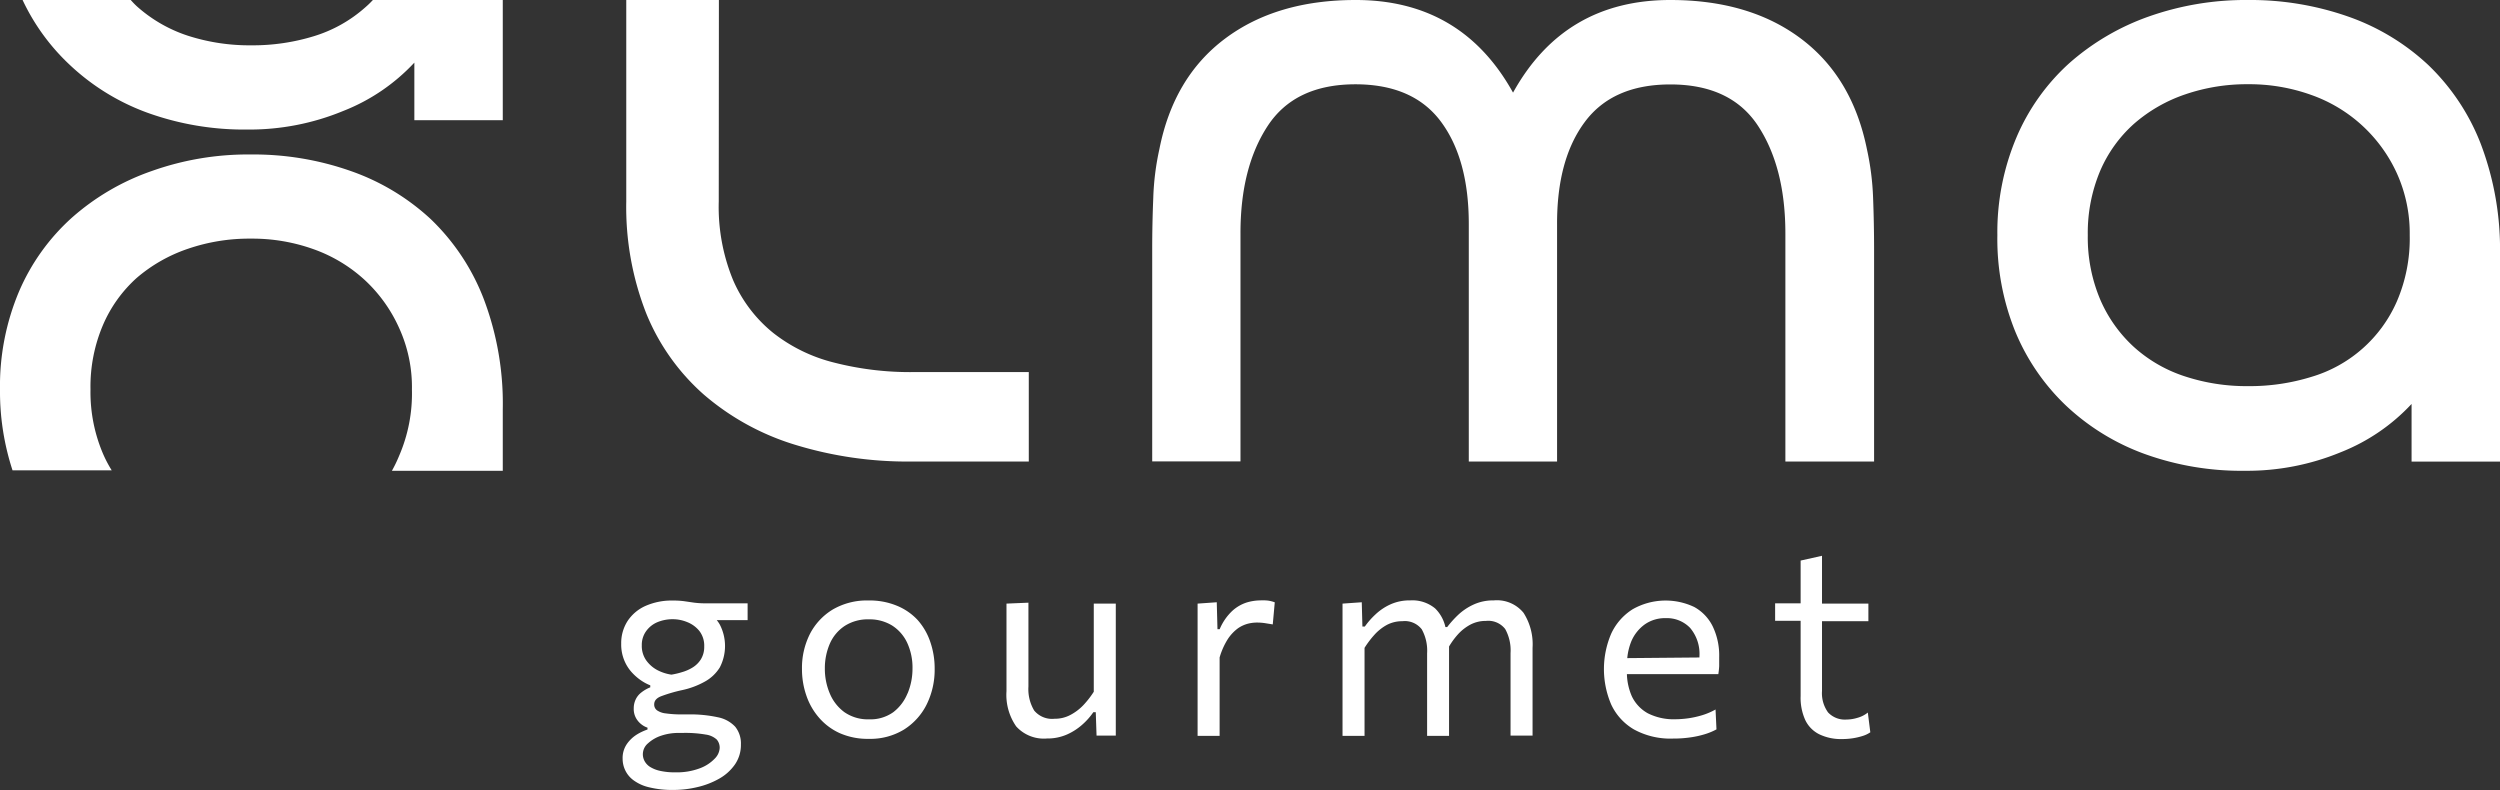
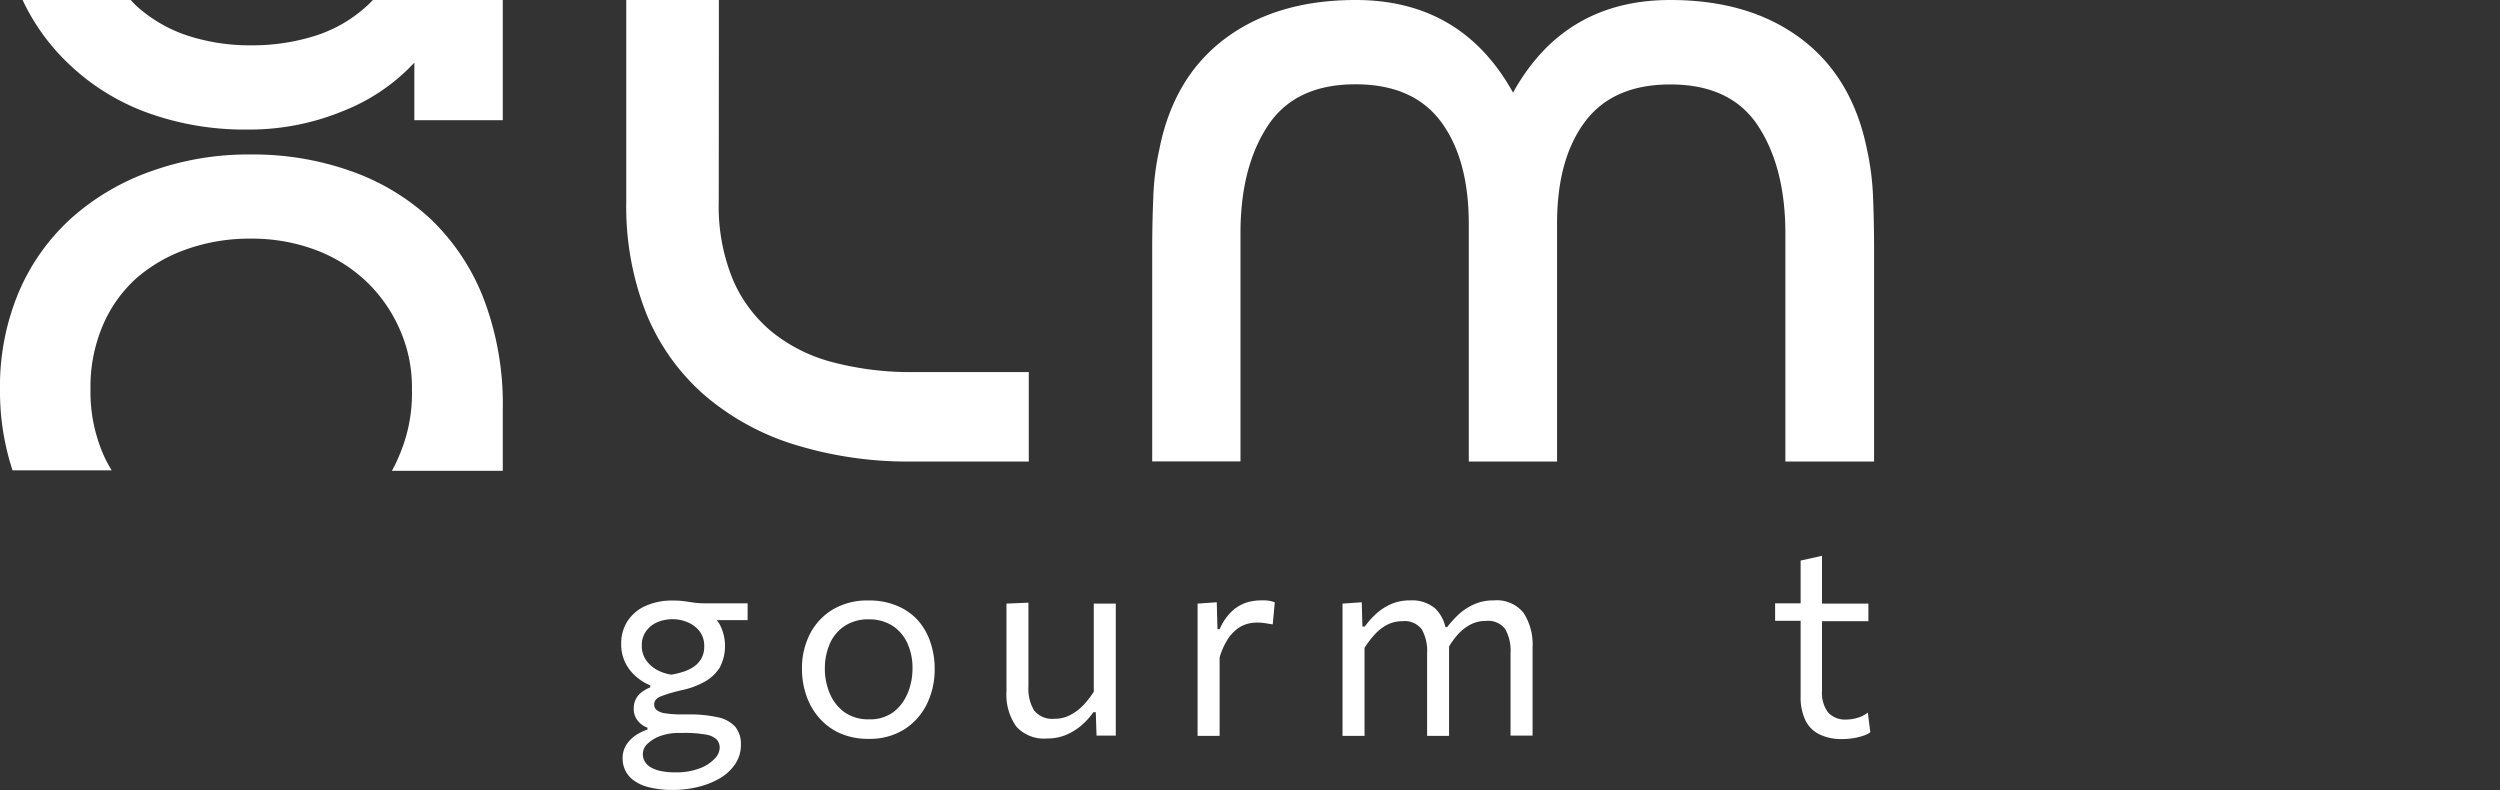
<svg xmlns="http://www.w3.org/2000/svg" viewBox="0 0 350.85 110.87">
  <rect x="0" y="0" width="350.85" height="110.87" fill="#333333" stroke="none" />
  <defs>
    <style>.cls-1{fill:#fff;}</style>
  </defs>
  <g id="Layer_2" data-name="Layer 2">
    <g id="Layer_1-2" data-name="Layer 1">
      <path class="cls-1" d="M97.37,84.57,96,84.37a11.72,11.72,0,0,0-1.56-.09,9.13,9.13,0,0,0-3.84.75,5.86,5.86,0,0,0-2.53,2.13,5.72,5.72,0,0,0-.89,3.18,5.82,5.82,0,0,0,.47,2.43,5.74,5.74,0,0,0,1.15,1.73,7.38,7.38,0,0,0,1.36,1.12,6.34,6.34,0,0,0,1.1.56v.28a5,5,0,0,0-1.29.75,2.64,2.64,0,0,0-.78,1,2.88,2.88,0,0,0-.25,1.21,2.62,2.62,0,0,0,.36,1.43,2.94,2.94,0,0,0,.8.87,2.85,2.85,0,0,0,.77.4v.26a7.38,7.38,0,0,0-1.44.67A4.81,4.81,0,0,0,88,104.38a3.45,3.45,0,0,0-.62,2.11,3.73,3.73,0,0,0,.35,1.58,3.69,3.69,0,0,0,1.15,1.41,5.9,5.9,0,0,0,2.18,1,13.54,13.54,0,0,0,3.47.38,14.43,14.43,0,0,0,3.3-.39,11.28,11.28,0,0,0,3.06-1.17,6.66,6.66,0,0,0,2.24-2,4.82,4.82,0,0,0,.85-2.82,3.74,3.74,0,0,0-.8-2.49,4.51,4.51,0,0,0-2.44-1.33,18.25,18.25,0,0,0-4.23-.4h-.81a14.91,14.91,0,0,1-2.25-.14,2.66,2.66,0,0,1-1.24-.43,1,1,0,0,1-.4-.84c0-.51.32-.89,1-1.15a21.14,21.14,0,0,1,2.92-.85,11.37,11.37,0,0,0,3.18-1.19,5.67,5.67,0,0,0,2.11-2,6.53,6.53,0,0,0,0-6,4.38,4.38,0,0,0-.43-.63h4.33V84.67H99.11A12.18,12.18,0,0,1,97.37,84.57Zm-4.59,18.68a7.63,7.63,0,0,1,2.32-.39h.7a16.75,16.75,0,0,1,3.25.23,2.87,2.87,0,0,1,1.54.7A1.75,1.75,0,0,1,101,105a2.29,2.29,0,0,1-.69,1.46,5.53,5.53,0,0,1-2.09,1.36,9.15,9.15,0,0,1-3.45.57,9.26,9.26,0,0,1-2.14-.21,4.41,4.41,0,0,1-1.41-.56,2.23,2.23,0,0,1-.76-.81,2,2,0,0,1,.48-2.49A5.12,5.12,0,0,1,92.78,103.25Zm5.58-10.72a3.58,3.58,0,0,1-1.15,1.14,5.91,5.91,0,0,1-1.5.66,10.78,10.78,0,0,1-1.48.35,6.18,6.18,0,0,1-2-.65,4.54,4.54,0,0,1-1.55-1.37,3.5,3.5,0,0,1-.61-2.1,3.28,3.28,0,0,1,.62-2A3.71,3.71,0,0,1,92.3,87.3a5.57,5.57,0,0,1,2.13-.4,5.34,5.34,0,0,1,2,.4,4.15,4.15,0,0,1,1.71,1.24,3.36,3.36,0,0,1,.69,2.19A3.31,3.31,0,0,1,98.36,92.53Z" />
      <path class="cls-1" d="M128.77,87a8.23,8.23,0,0,0-2.92-2,10,10,0,0,0-3.95-.73,9.53,9.53,0,0,0-5,1.25,8.62,8.62,0,0,0-3.22,3.42,10.56,10.56,0,0,0-1.13,4.95,11.23,11.23,0,0,0,.61,3.71,9.26,9.26,0,0,0,1.79,3.13,8.4,8.4,0,0,0,2.92,2.17,9.74,9.74,0,0,0,4.06.79,9.07,9.07,0,0,0,4.93-1.3,8.78,8.78,0,0,0,3.19-3.53,11,11,0,0,0,1.12-5,11.33,11.33,0,0,0-.62-3.79A8.87,8.87,0,0,0,128.77,87Zm-1.41,10.31a6.25,6.25,0,0,1-2,2.64,5.51,5.51,0,0,1-3.38,1,5.77,5.77,0,0,1-3.47-1,6.18,6.18,0,0,1-2.06-2.64,8.8,8.8,0,0,1-.69-3.46,8.67,8.67,0,0,1,.7-3.52,5.73,5.73,0,0,1,2.09-2.49,6,6,0,0,1,3.41-.92,6,6,0,0,1,3.23.86,5.76,5.76,0,0,1,2.12,2.42,8.29,8.29,0,0,1,.75,3.65A9,9,0,0,1,127.36,97.34Z" />
      <path class="cls-1" d="M153.5,88.67v8.41A12.54,12.54,0,0,1,152,99a7.06,7.06,0,0,1-1.81,1.35,4.6,4.6,0,0,1-2.19.52,3.26,3.26,0,0,1-2.86-1.15,5.83,5.83,0,0,1-.81-3.36V84.58l-3.08.13V97a7.75,7.75,0,0,0,1.36,4.94,5.22,5.22,0,0,0,4.32,1.7,6.78,6.78,0,0,0,2.83-.57,8.29,8.29,0,0,0,2.18-1.42,9.53,9.53,0,0,0,1.5-1.7h.34l.11,3.28h2.7V84.71H153.5Z" />
      <path class="cls-1" d="M176.83,84.26a6.84,6.84,0,0,0-1.89.3,5.52,5.52,0,0,0-2,1.17,7.52,7.52,0,0,0-1.77,2.57h-.31l-.1-3.78-2.69.19v18.56h3.09v-11a10,10,0,0,1,1.17-2.61,5.9,5.9,0,0,1,1.4-1.48,4.49,4.49,0,0,1,1.4-.65,5.33,5.33,0,0,1,1.23-.16,7.78,7.78,0,0,1,1.15.08l1.11.18.28-3.1a4.49,4.49,0,0,0-1-.25A7.41,7.41,0,0,0,176.83,84.26Z" />
      <path class="cls-1" d="M209.63,84.26a6.58,6.58,0,0,0-2.8.57,8,8,0,0,0-2.17,1.44A14.24,14.24,0,0,0,203.1,88h-.25a5.27,5.27,0,0,0-1.44-2.61,5,5,0,0,0-3.51-1.13,6.5,6.5,0,0,0-2.79.57,7.68,7.68,0,0,0-2.1,1.42,10.9,10.9,0,0,0-1.47,1.68h-.34l-.09-3.41-2.7.19v18.56h3.09V90.92a13.17,13.17,0,0,1,1.41-1.86,6.66,6.66,0,0,1,1.74-1.37,4.6,4.6,0,0,1,2.17-.51,3,3,0,0,1,2.71,1.14,6.16,6.16,0,0,1,.75,3.37v11.58h3.08V90.73A10.66,10.66,0,0,1,204.63,89a6.5,6.5,0,0,1,1.76-1.36,4.59,4.59,0,0,1,2.14-.5,3,3,0,0,1,2.71,1.14,6.16,6.16,0,0,1,.75,3.37v11.58h3.09V90.9a8.16,8.16,0,0,0-1.27-4.9A4.81,4.81,0,0,0,209.63,84.26Z" />
-       <path class="cls-1" d="M237.78,85.19a9.37,9.37,0,0,0-8.65.31,8,8,0,0,0-3,3.4,12.61,12.61,0,0,0,0,10,7.91,7.91,0,0,0,3.2,3.48,10.61,10.61,0,0,0,5.48,1.27,16.39,16.39,0,0,0,2.38-.16,13.06,13.06,0,0,0,2.06-.45,8.61,8.61,0,0,0,1.64-.68l-.13-2.79a9.37,9.37,0,0,1-1.84.79,13.08,13.08,0,0,1-1.95.44,13.61,13.61,0,0,1-1.86.14,8,8,0,0,1-3.88-.85A5.36,5.36,0,0,1,229,97.69a8.35,8.35,0,0,1-.68-3.08h12.83a10.93,10.93,0,0,0,.12-1.12c0-.37,0-.78,0-1.24a9.42,9.42,0,0,0-.92-4.37A6.28,6.28,0,0,0,237.78,85.19Zm-6.94,2.43a4.93,4.93,0,0,1,2.93-.87,4.52,4.52,0,0,1,3.42,1.37,5.64,5.64,0,0,1,1.31,4v.15l-10.13.09a8.33,8.33,0,0,1,.57-2.36A5.65,5.65,0,0,1,230.84,87.62Z" />
      <path class="cls-1" d="M262.13,100a4,4,0,0,1-1.46.74,5.37,5.37,0,0,1-1.51.24,3.24,3.24,0,0,1-2.61-1,4.59,4.59,0,0,1-.85-3v-9.8h6.51V84.71H255.7V78l-3,.67v6h-3.58v2.45h3.58V97.69a7.53,7.53,0,0,0,.66,3.38,4.28,4.28,0,0,0,2,2,7,7,0,0,0,3.14.65,10.09,10.09,0,0,0,1.57-.12,9.1,9.1,0,0,0,1.41-.34,3.8,3.8,0,0,0,1-.49Z" />
      <path class="cls-1" d="M100.87,28.28a27,27,0,0,0,2,11,19.39,19.39,0,0,0,5.63,7.43,22.63,22.63,0,0,0,8.58,4.18A42.9,42.9,0,0,0,128,52.22h16.38V64.77H128a53.79,53.79,0,0,1-16.51-2.38,35.45,35.45,0,0,1-12.7-7A30.5,30.5,0,0,1,90.7,44a40.88,40.88,0,0,1-2.81-15.72V0h13Z" />
      <path class="cls-1" d="M70.56,57.43v8.64H55A18.64,18.64,0,0,0,56,64a22,22,0,0,0,1.81-9.31A20,20,0,0,0,56,46a20.7,20.7,0,0,0-4.82-6.71A21,21,0,0,0,44.08,35a25.44,25.44,0,0,0-8.86-1.51,26.52,26.52,0,0,0-8.89,1.44A21.71,21.71,0,0,0,19.19,39a18.9,18.9,0,0,0-4.75,6.64,22,22,0,0,0-1.74,9,22,22,0,0,0,1.74,9,17.69,17.69,0,0,0,1.24,2.37H1.76A35.6,35.6,0,0,1,0,54.68,34.13,34.13,0,0,1,2.67,40.91,29.58,29.58,0,0,1,10.1,30.54,33.43,33.43,0,0,1,21.3,24a40.23,40.23,0,0,1,13.92-2.32,41,41,0,0,1,14,2.32,32,32,0,0,1,11.24,6.76,30.82,30.82,0,0,1,7.43,11.2A41.42,41.42,0,0,1,70.56,57.43Z" />
      <path class="cls-1" d="M70.56,0V16.87H58.15V8.79a27.19,27.19,0,0,1-10,6.79,34.41,34.41,0,0,1-13.42,2.6A40,40,0,0,1,20.63,15.8,31.67,31.67,0,0,1,9.68,9,29.83,29.83,0,0,1,3.17,0H18.35a11.43,11.43,0,0,0,.84.87A20.09,20.09,0,0,0,26.33,5a28.12,28.12,0,0,0,8.89,1.36,29.16,29.16,0,0,0,8.86-1.29,19.31,19.31,0,0,0,7.14-4A12.68,12.68,0,0,0,52.33,0Z" />
      <path class="cls-1" d="M234.41,0q11.1,0,18.32,5.41T262,20.92a37.9,37.9,0,0,1,.87,6.85q.14,3.68.14,7.29V64.77H250.56v-32q0-9.24-3.82-15.08t-12.33-5.84q-8.08,0-12,5.27t-3.89,14.35V64.77H206.13V31.45q0-9.09-3.89-14.35t-12-5.27q-8.5,0-12.33,5.84t-3.82,15.08v32H161.7V35.06q0-3.62.15-7.29a37.05,37.05,0,0,1,.86-6.85q2-10.1,9.23-15.51T190.26,0q14.87,0,22.08,13Q219.54,0,234.41,0Z" />
-       <path class="cls-1" d="M338.44,56.69a27.22,27.22,0,0,1-9.95,6.78,34.44,34.44,0,0,1-13.42,2.6,40,40,0,0,1-14.14-2.38,32.05,32.05,0,0,1-11-6.78,30.33,30.33,0,0,1-7.14-10.46A34.6,34.6,0,0,1,280.31,33,34.18,34.18,0,0,1,283,19.26,29.62,29.62,0,0,1,290.4,8.87a33.86,33.86,0,0,1,11.18-6.56A40.82,40.82,0,0,1,315.5,0a41.5,41.5,0,0,1,14,2.31,31.82,31.82,0,0,1,11.25,6.78,30.65,30.65,0,0,1,7.43,11.18,41.72,41.72,0,0,1,2.67,15.51v29H338.44ZM293,33a22.38,22.38,0,0,0,1.73,9,19.4,19.4,0,0,0,4.76,6.71,19.77,19.77,0,0,0,7.14,4.11,27.71,27.71,0,0,0,8.87,1.37,29.19,29.19,0,0,0,8.88-1.3,18.95,18.95,0,0,0,12-10.6,22.3,22.3,0,0,0,1.8-9.3,20.4,20.4,0,0,0-1.8-8.66,20.82,20.82,0,0,0-12-11,25.71,25.71,0,0,0-8.88-1.51,26.66,26.66,0,0,0-8.87,1.44,21.34,21.34,0,0,0-7.14,4.11A18.76,18.76,0,0,0,294.73,24,22.43,22.43,0,0,0,293,33Z" />
    </g>
  </g>
</svg>